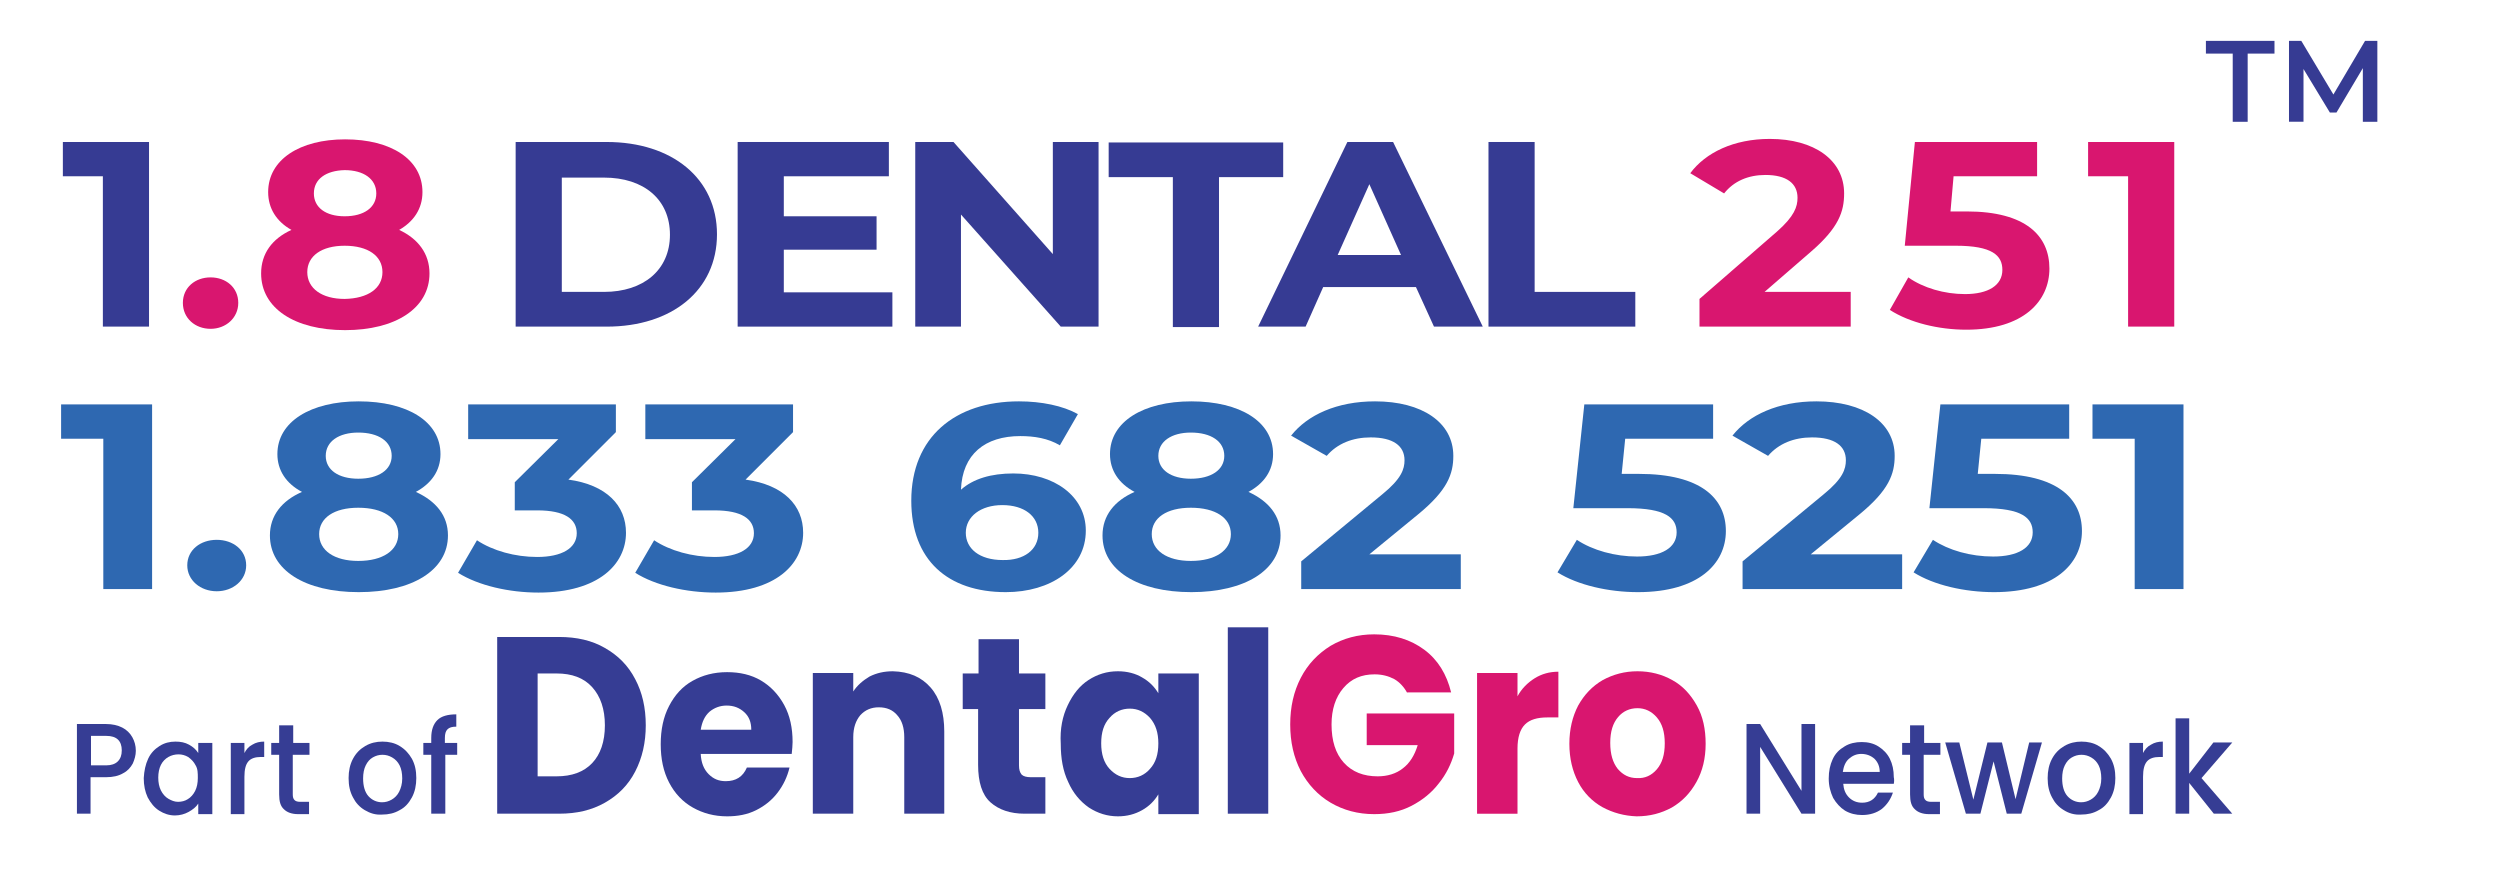
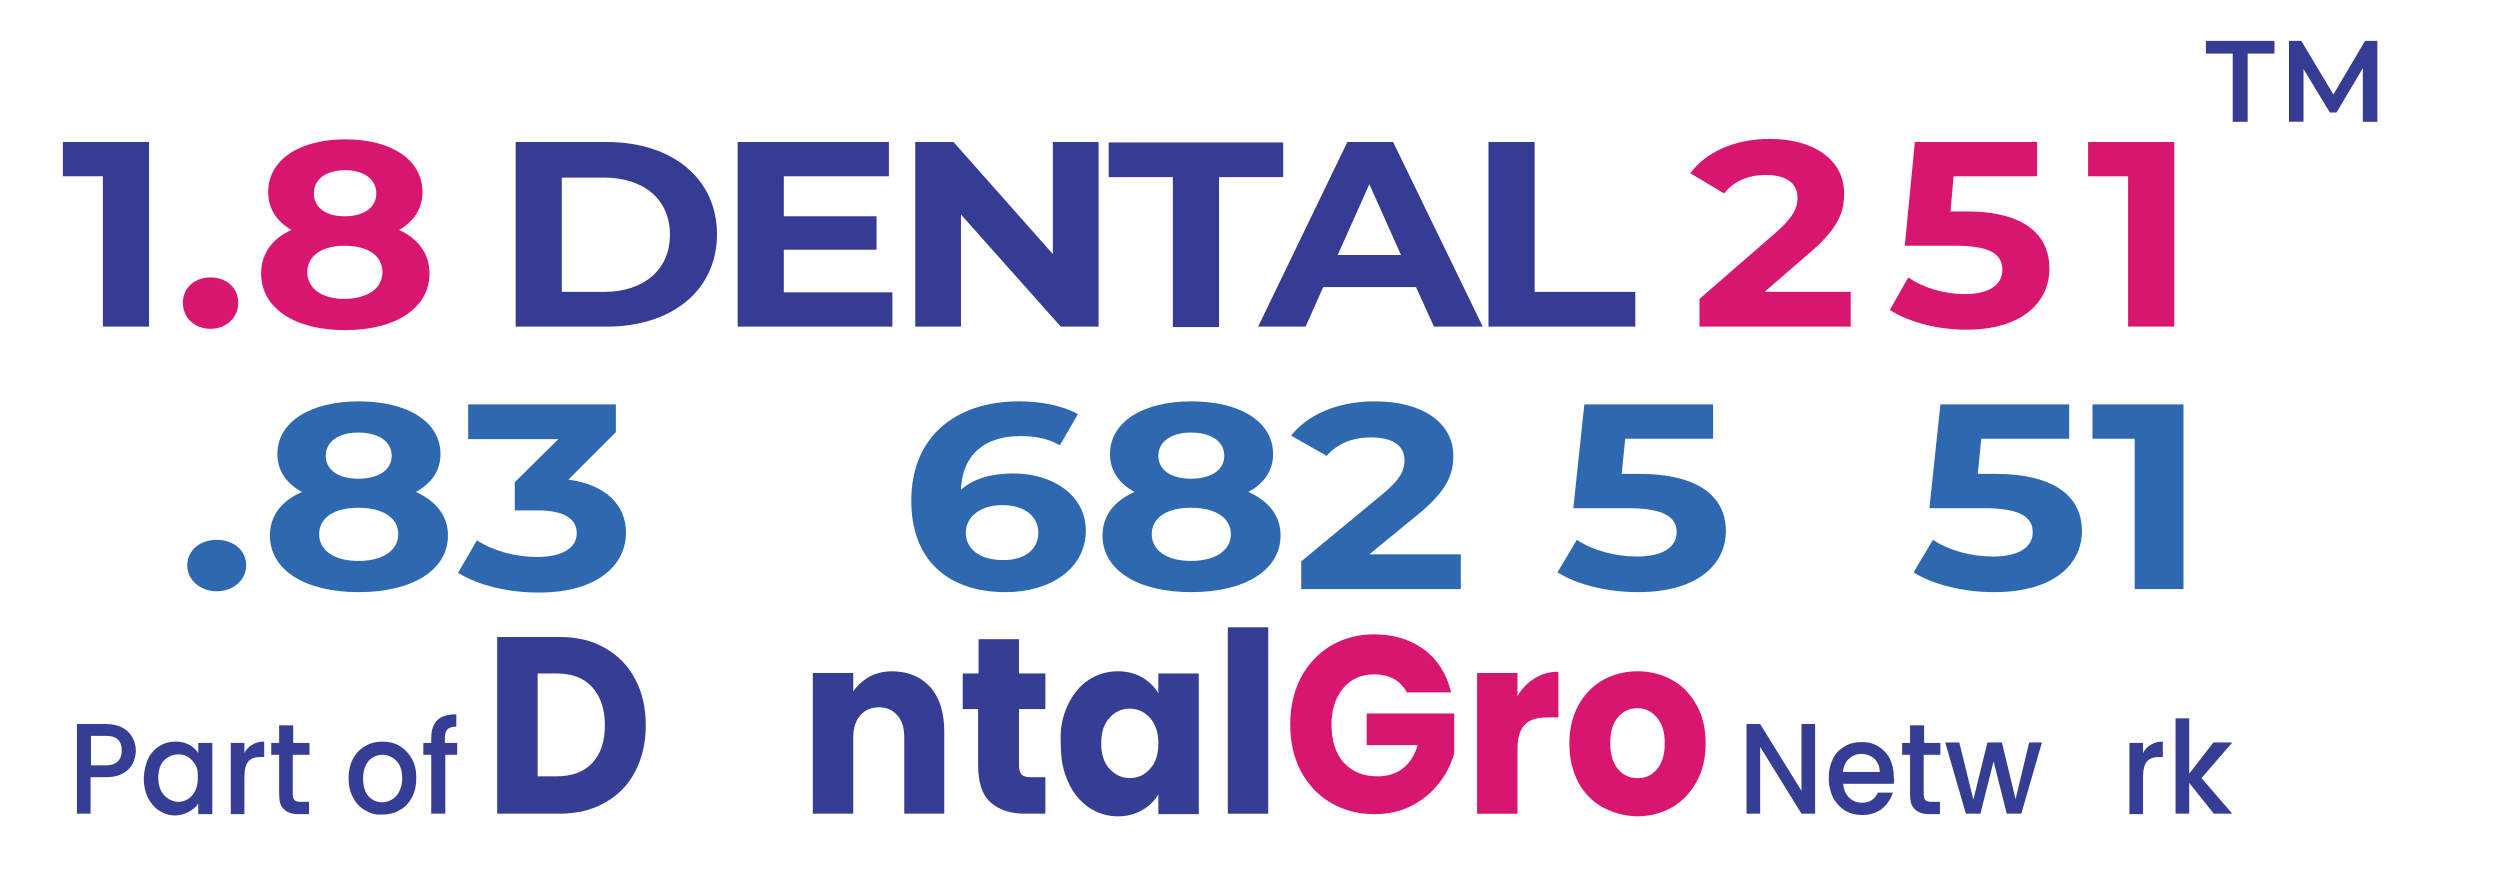
<svg xmlns="http://www.w3.org/2000/svg" version="1.1" id="Layer_1" x="0px" y="0px" viewBox="0 0 568.7 199.8" style="enable-background:new 0 0 568.7 199.8;" xml:space="preserve">
  <g>
    <g>
      <g>
        <path style="fill:#363D94;" d="M137.6,147.4c3,1.7,5.3,4,6.9,7.1c1.6,3,2.4,6.5,2.4,10.5c0,3.9-0.8,7.4-2.4,10.5     c-1.6,3.1-3.9,5.4-6.9,7.1c-3,1.7-6.4,2.5-10.4,2.5h-14.1v-40.2h14.1C131.2,144.9,134.7,145.7,137.6,147.4z M134.7,173.6     c1.9-2,2.9-4.9,2.9-8.6c0-3.7-1-6.6-2.9-8.7c-1.9-2.1-4.6-3.1-8.1-3.1h-4.3v23.4h4.3C130.1,176.6,132.8,175.6,134.7,173.6z" />
-         <path style="fill:#363D94;" d="M180.1,171.5h-20.7c0.1,2,0.7,3.5,1.8,4.6c1.1,1.1,2.3,1.6,3.9,1.6c2.3,0,3.9-1,4.8-3.1h9.7     c-0.5,2.1-1.4,4-2.7,5.7c-1.3,1.7-2.9,3-4.9,4c-2,1-4.2,1.4-6.6,1.4c-2.9,0-5.5-0.7-7.8-2c-2.3-1.3-4.1-3.2-5.4-5.7     c-1.3-2.5-1.9-5.4-1.9-8.7c0-3.3,0.6-6.2,1.9-8.7c1.3-2.5,3-4.4,5.3-5.7c2.3-1.3,4.9-2,7.9-2c2.9,0,5.5,0.6,7.7,1.9     c2.2,1.3,4,3.2,5.3,5.6s1.9,5.2,1.9,8.4C180.3,169.5,180.2,170.5,180.1,171.5z M170.9,166c0-1.7-0.5-3-1.6-4     c-1.1-1-2.4-1.5-4-1.5c-1.5,0-2.8,0.5-3.9,1.4c-1.1,1-1.7,2.3-2,4.1H170.9z" />
        <path style="fill:#363D94;" d="M211.7,156.4c2.1,2.4,3.1,5.8,3.1,10v18.7h-9.1v-17.4c0-2.1-0.5-3.8-1.6-5c-1-1.2-2.4-1.8-4.2-1.8     c-1.7,0-3.1,0.6-4.2,1.8c-1,1.2-1.6,2.8-1.6,5v17.4h-9.2v-32h9.2v4.2c0.9-1.4,2.2-2.5,3.7-3.4c1.6-0.8,3.3-1.2,5.3-1.2     C206.8,152.8,209.6,154,211.7,156.4z" />
        <path style="fill:#363D94;" d="M237.8,176.8v8.3h-4.7c-3.3,0-5.9-0.9-7.8-2.6c-1.9-1.7-2.8-4.6-2.8-8.5v-12.7H219v-8.1h3.6v-7.8     h9.2v7.8h6v8.1h-6v12.8c0,1,0.2,1.6,0.6,2.1c0.4,0.4,1.1,0.6,2.1,0.6H237.8z" />
        <path style="fill:#363D94;" d="M242.9,160.4c1.2-2.5,2.7-4.4,4.7-5.7c2-1.3,4.2-2,6.7-2c2.1,0,4,0.5,5.5,1.4     c1.6,0.9,2.8,2.1,3.7,3.6v-4.5h9.2v32h-9.2v-4.5c-0.9,1.5-2.1,2.7-3.7,3.6c-1.6,0.9-3.4,1.4-5.5,1.4c-2.4,0-4.6-0.7-6.6-2     c-2-1.4-3.6-3.3-4.7-5.8c-1.2-2.5-1.7-5.4-1.7-8.7C241.1,165.8,241.7,162.9,242.9,160.4z M261.6,163.3c-1.3-1.4-2.8-2.1-4.6-2.1     s-3.4,0.7-4.6,2.1c-1.3,1.4-1.9,3.3-1.9,5.8c0,2.4,0.6,4.4,1.9,5.8c1.3,1.4,2.8,2.1,4.6,2.1s3.4-0.7,4.6-2.1     c1.3-1.4,1.9-3.3,1.9-5.8C263.5,166.7,262.9,164.8,261.6,163.3z" />
        <path style="fill:#363D94;" d="M288.5,142.7v42.4h-9.2v-42.4H288.5z" />
        <path style="fill:#D9166F;" d="M320.1,157.6c-0.7-1.3-1.7-2.4-2.9-3.1c-1.3-0.7-2.8-1.1-4.5-1.1c-3,0-5.3,1-7.1,3.1     c-1.8,2.1-2.7,4.9-2.7,8.3c0,3.7,0.9,6.6,2.8,8.7c1.9,2.1,4.5,3.1,7.7,3.1c2.2,0,4.2-0.6,5.7-1.8c1.6-1.2,2.7-3,3.4-5.3h-11.6     v-7.2h19.9v9.1c-0.7,2.4-1.8,4.7-3.5,6.8c-1.6,2.1-3.7,3.8-6.2,5.1c-2.5,1.3-5.3,1.9-8.5,1.9c-3.7,0-7-0.9-9.9-2.6     c-2.9-1.7-5.2-4.2-6.8-7.2c-1.6-3.1-2.4-6.6-2.4-10.6c0-4,0.8-7.5,2.4-10.6c1.6-3.1,3.9-5.5,6.8-7.3c2.9-1.7,6.2-2.6,9.9-2.6     c4.5,0,8.3,1.2,11.4,3.5c3.1,2.3,5.1,5.6,6.1,9.7H320.1z" />
        <path style="fill:#D9166F;" d="M349.1,154.3c1.6-1,3.4-1.5,5.4-1.5v10.4h-2.5c-2.3,0-4,0.5-5.1,1.6c-1.1,1.1-1.7,2.9-1.7,5.5     v14.8h-9.2v-32h9.2v5.3C346.1,156.7,347.5,155.3,349.1,154.3z" />
        <path style="fill:#D9166F;" d="M364.5,183.6c-2.3-1.3-4.2-3.2-5.5-5.7c-1.3-2.5-2-5.4-2-8.7c0-3.3,0.7-6.2,2-8.7     c1.4-2.5,3.2-4.4,5.6-5.8c2.4-1.3,5-2,7.9-2c2.9,0,5.6,0.7,7.9,2c2.4,1.3,4.2,3.3,5.6,5.8c1.4,2.5,2,5.4,2,8.7     c0,3.3-0.7,6.2-2.1,8.7c-1.4,2.5-3.2,4.4-5.6,5.8c-2.4,1.3-5,2-8,2C369.5,185.6,366.9,184.9,364.5,183.6z M376.9,175     c1.2-1.4,1.8-3.3,1.8-5.9c0-2.6-0.6-4.5-1.8-5.9c-1.2-1.4-2.7-2.1-4.4-2.1c-1.8,0-3.3,0.7-4.4,2c-1.2,1.4-1.8,3.3-1.8,5.9     c0,2.6,0.6,4.5,1.7,5.9c1.2,1.4,2.6,2.1,4.4,2.1C374.2,177.1,375.7,176.4,376.9,175z" />
      </g>
    </g>
    <g>
      <path style="fill:#363D94;" d="M412.9,185.1h-3.1l-9.4-15.2v15.2h-3.1v-20.4h3.1l9.4,15.2v-15.2h3.1V185.1z" />
      <path style="fill:#363D94;" d="M430.8,178.3h-11.5c0.1,1.3,0.5,2.3,1.3,3.1c0.8,0.8,1.8,1.2,3,1.2c1.7,0,2.9-0.8,3.6-2.3h3.4    c-0.5,1.5-1.3,2.7-2.5,3.7c-1.2,0.9-2.7,1.4-4.5,1.4c-1.4,0-2.7-0.3-3.9-1c-1.1-0.7-2-1.7-2.7-2.9c-0.6-1.3-1-2.7-1-4.4    c0-1.7,0.3-3.1,0.9-4.4c0.6-1.3,1.5-2.2,2.7-2.9c1.1-0.7,2.5-1,3.9-1c1.4,0,2.7,0.3,3.8,1c1.1,0.7,2,1.6,2.6,2.8    c0.6,1.2,0.9,2.6,0.9,4.2C430.9,177.2,430.9,177.8,430.8,178.3z M427.6,175.6c0-1.2-0.4-2.2-1.2-3c-0.8-0.7-1.8-1.1-3-1.1    c-1.1,0-2,0.4-2.8,1.1c-0.8,0.7-1.2,1.7-1.4,3H427.6z" />
      <path style="fill:#363D94;" d="M437.6,171.7v9c0,0.6,0.1,1,0.4,1.3c0.3,0.3,0.7,0.4,1.4,0.4h1.9v2.8h-2.5c-1.4,0-2.5-0.4-3.2-1.1    c-0.8-0.7-1.1-1.8-1.1-3.4v-9h-1.8v-2.7h1.8v-4h3.2v4h3.7v2.7H437.6z" />
      <path style="fill:#363D94;" d="M464.5,168.9l-4.7,16.2h-3.3l-3-11.9l-3,11.9h-3.3l-4.7-16.2h3.2l3.2,13l3.2-13h3.3l3.1,12.9    l3.1-12.9H464.5z" />
-       <path style="fill:#363D94;" d="M469.5,184.3c-1.2-0.7-2.1-1.7-2.7-2.9c-0.7-1.3-1-2.7-1-4.4c0-1.6,0.3-3.1,1-4.4    c0.7-1.3,1.6-2.2,2.8-2.9c1.2-0.7,2.5-1,3.9-1s2.8,0.3,3.9,1c1.2,0.7,2.1,1.7,2.8,2.9c0.7,1.3,1,2.7,1,4.4c0,1.6-0.3,3.1-1,4.4    c-0.7,1.3-1.6,2.3-2.8,2.9c-1.2,0.7-2.5,1-4,1C471.9,185.4,470.6,185,469.5,184.3z M475.6,181.9c0.7-0.4,1.3-1,1.7-1.8    c0.4-0.8,0.7-1.8,0.7-3c0-1.2-0.2-2.2-0.6-3c-0.4-0.8-1-1.4-1.7-1.8c-0.7-0.4-1.4-0.6-2.2-0.6c-0.8,0-1.5,0.2-2.2,0.6    c-0.7,0.4-1.2,1-1.6,1.8c-0.4,0.8-0.6,1.8-0.6,3c0,1.7,0.4,3.1,1.2,4c0.8,0.9,1.9,1.4,3.1,1.4    C474.2,182.5,474.9,182.3,475.6,181.9z" />
      <path style="fill:#363D94;" d="M489.3,169.4c0.8-0.5,1.7-0.7,2.7-0.7v3.5h-0.8c-1.2,0-2.2,0.3-2.8,1c-0.6,0.7-0.9,1.8-0.9,3.5v8.5    h-3.1v-16.2h3.1v2.3C487.9,170.5,488.5,169.8,489.3,169.4z" />
      <path style="fill:#363D94;" d="M500.8,177l7,8.1h-4.2l-5.6-7v7h-3.1v-21.7h3.1V176l5.5-7.1h4.3L500.8,177z" />
    </g>
    <g>
      <g>
        <path style="fill:#363D94;" d="M30.2,173.7c-0.5,0.9-1.2,1.7-2.2,2.2c-1,0.6-2.3,0.9-3.9,0.9h-3.5v8.3h-3.1v-20.4h6.6     c1.5,0,2.7,0.3,3.7,0.8c1,0.5,1.8,1.3,2.3,2.2c0.5,0.9,0.8,1.9,0.8,3.1C30.9,171.8,30.6,172.8,30.2,173.7z M26.8,173.2     c0.6-0.6,0.9-1.4,0.9-2.5c0-2.2-1.2-3.3-3.5-3.3h-3.5v6.7h3.5C25.3,174.1,26.2,173.8,26.8,173.2z" />
        <path style="fill:#363D94;" d="M33.7,172.6c0.6-1.3,1.5-2.2,2.6-2.9c1.1-0.7,2.3-1,3.6-1c1.2,0,2.2,0.2,3.1,0.7     c0.9,0.5,1.6,1.1,2.1,1.9v-2.3h3.2v16.2h-3.2v-2.4c-0.5,0.8-1.3,1.4-2.2,1.9c-0.9,0.5-2,0.8-3.1,0.8c-1.3,0-2.5-0.4-3.6-1.1     c-1.1-0.7-1.9-1.7-2.6-3c-0.6-1.3-0.9-2.7-0.9-4.4C32.8,175.3,33.1,173.9,33.7,172.6z M44.5,174.1c-0.4-0.8-1-1.4-1.7-1.9     c-0.7-0.4-1.4-0.6-2.2-0.6c-0.8,0-1.6,0.2-2.3,0.6c-0.7,0.4-1.3,1-1.7,1.8c-0.4,0.8-0.6,1.8-0.6,2.9s0.2,2.1,0.6,2.9     c0.4,0.8,1,1.5,1.7,1.9c0.7,0.4,1.4,0.7,2.2,0.7c0.8,0,1.6-0.2,2.2-0.6c0.7-0.4,1.3-1.1,1.7-1.9c0.4-0.8,0.6-1.8,0.6-2.9     S45,174.9,44.5,174.1z" />
        <path style="fill:#363D94;" d="M57.4,169.4c0.8-0.5,1.7-0.7,2.7-0.7v3.5h-0.8c-1.2,0-2.2,0.3-2.8,1c-0.6,0.7-0.9,1.8-0.9,3.5v8.5     h-3.1v-16.2h3.1v2.3C56,170.5,56.6,169.8,57.4,169.4z" />
        <path style="fill:#363D94;" d="M66.6,171.7v9c0,0.6,0.1,1,0.4,1.3c0.3,0.3,0.7,0.4,1.4,0.4h1.9v2.8h-2.5c-1.4,0-2.5-0.4-3.2-1.1     c-0.8-0.7-1.1-1.8-1.1-3.4v-9h-1.8v-2.7h1.8v-4h3.2v4h3.7v2.7H66.6z" />
        <path style="fill:#363D94;" d="M83,184.3c-1.2-0.7-2.1-1.7-2.7-2.9c-0.7-1.3-1-2.7-1-4.4c0-1.6,0.3-3.1,1-4.4     c0.7-1.3,1.6-2.2,2.8-2.9c1.2-0.7,2.5-1,3.9-1s2.8,0.3,3.9,1c1.2,0.7,2.1,1.7,2.8,2.9c0.7,1.3,1,2.7,1,4.4c0,1.6-0.3,3.1-1,4.4     c-0.7,1.3-1.6,2.3-2.8,2.9c-1.2,0.7-2.5,1-4,1C85.4,185.4,84.2,185,83,184.3z M89.1,181.9c0.7-0.4,1.3-1,1.7-1.8     c0.4-0.8,0.7-1.8,0.7-3c0-1.2-0.2-2.2-0.6-3c-0.4-0.8-1-1.4-1.7-1.8c-0.7-0.4-1.4-0.6-2.2-0.6c-0.8,0-1.5,0.2-2.2,0.6     c-0.7,0.4-1.2,1-1.6,1.8c-0.4,0.8-0.6,1.8-0.6,3c0,1.7,0.4,3.1,1.2,4c0.8,0.9,1.9,1.4,3.1,1.4C87.7,182.5,88.4,182.3,89.1,181.9z     " />
        <path style="fill:#363D94;" d="M104.1,171.7h-2.8v13.4h-3.2v-13.4h-1.8v-2.7h1.8v-1.1c0-1.9,0.5-3.2,1.4-4.1     c0.9-0.9,2.4-1.3,4.3-1.3v2.8c-1,0-1.6,0.2-2,0.6c-0.4,0.4-0.6,1-0.6,2v1.1h2.8V171.7z" />
      </g>
    </g>
  </g>
  <g>
    <path style="fill:#363B93;" d="M33.9,32.3v42H23.4V40.1h-9.1v-7.8H33.9z" />
    <path style="fill:#D9166F;" d="M41.6,68.9c0-3.5,2.8-5.8,6.3-5.8s6.3,2.3,6.3,5.8c0,3.4-2.8,5.9-6.3,5.9S41.6,72.4,41.6,68.9z" />
    <path style="fill:#D9166F;" d="M97.7,62.2c0,7.9-7.7,12.9-19.2,12.9c-11.5,0-19.1-5-19.1-12.9c0-4.5,2.5-7.9,6.9-9.9   c-3.4-1.9-5.3-4.9-5.3-8.6c0-7.4,7.2-12,17.5-12c10.5,0,17.6,4.6,17.6,12c0,3.8-2,6.7-5.3,8.6C95.1,54.3,97.7,57.7,97.7,62.2z    M87,61.9c0-3.7-3.3-6-8.6-6c-5.2,0-8.5,2.3-8.5,6s3.3,6.1,8.5,6.1C83.7,67.9,87,65.6,87,61.9z M71.4,44c0,3.2,2.7,5.2,7,5.2   c4.4,0,7.2-2,7.2-5.2c0-3.3-2.9-5.3-7.2-5.3C74.2,38.8,71.4,40.7,71.4,44z" />
    <path style="fill:#363B93;" d="M117.3,32.3h20.7c14.9,0,25.1,8.3,25.1,21c0,12.7-10.2,21-25.1,21h-20.7V32.3z M137.4,66.4   c9,0,15-5,15-13c0-8-5.9-13-15-13h-9.6v26H137.4z" />
    <path style="fill:#363B93;" d="M203,66.5v7.8h-35.2v-42h34.4v7.8h-23.9v9.1h21.1v7.6h-21.1v9.7H203z" />
    <path style="fill:#363B93;" d="M249.9,32.3v42h-8.6l-22.7-25.5v25.5h-10.4v-42h8.7l22.6,25.5V32.3H249.9z" />
    <path style="fill:#363B93;" d="M266.8,40.3h-14.6v-7.9h39.7v7.9h-14.6v34.1h-10.5V40.3z" />
    <path style="fill:#363B93;" d="M322.1,65.3h-21.1l-4,9h-10.8l20.3-42h10.4l20.4,42h-11.1L322.1,65.3z M318.7,58l-7.2-16.1L304.3,58   H318.7z" />
    <path style="fill:#363B93;" d="M338.6,32.3h10.5v34.1H372v7.9h-33.4V32.3z" />
    <path style="fill:#D9166F;" d="M421,66.4v7.9h-34.4V68l17.6-15.3c4-3.5,4.7-5.7,4.7-7.7c0-3.3-2.5-5.2-7.3-5.2   c-3.9,0-7.2,1.4-9.4,4.2l-7.7-4.6c3.5-4.7,9.9-7.8,18.1-7.8c10.1,0,16.9,4.8,16.9,12.4c0,4.1-1.2,7.8-7.6,13.3l-10.5,9.1H421z" />
    <path style="fill:#D9166F;" d="M466.2,61.1c0,7.4-5.9,13.9-18.9,13.9c-6.3,0-12.9-1.6-17.4-4.5l4.2-7.4c3.4,2.4,8.2,3.8,12.9,3.8   c5.3,0,8.5-2,8.5-5.5c0-3.3-2.3-5.5-10.6-5.5h-11.6l2.3-23.6h27.8v7.8h-19l-0.7,8h3.7C460.9,48.1,466.2,53.7,466.2,61.1z" />
    <path style="fill:#D9166F;" d="M494.6,32.3v42h-10.5V40.1H475v-7.8H494.6z" />
  </g>
  <g>
-     <path style="fill:#2E68B1;" d="M34.6,92v42H23.5V99.8h-9.6V92H34.6z" />
    <path style="fill:#2E68B1;" d="M42.6,128.6c0-3.5,3-5.8,6.7-5.8s6.7,2.3,6.7,5.8c0,3.4-3,5.9-6.7,5.9S42.6,132,42.6,128.6z" />
    <path style="fill:#2E68B1;" d="M101.9,121.8c0,7.9-8.1,12.9-20.3,12.9c-12.2,0-20.2-5-20.2-12.9c0-4.5,2.7-7.9,7.3-9.9   c-3.6-1.9-5.6-4.9-5.6-8.6c0-7.4,7.6-12,18.5-12c11.1,0,18.6,4.6,18.6,12c0,3.8-2.1,6.7-5.6,8.6C99.2,114,101.9,117.3,101.9,121.8z    M90.6,121.5c0-3.7-3.5-6-9.1-6c-5.5,0-8.9,2.3-8.9,6s3.4,6.1,8.9,6.1C87.1,127.6,90.6,125.2,90.6,121.5z M74.1,103.7   c0,3.2,2.9,5.2,7.4,5.2c4.6,0,7.6-2,7.6-5.2c0-3.3-3-5.3-7.6-5.3C77.1,98.4,74.1,100.4,74.1,103.7z" />
    <path style="fill:#2E68B1;" d="M142.4,121.2c0,7.1-6.2,13.6-19.9,13.6c-6.7,0-13.7-1.6-18.3-4.5l4.3-7.4c3.6,2.4,8.7,3.8,13.7,3.8   c5.6,0,9-2,9-5.4c0-3.2-2.7-5.2-9-5.2h-5.1v-6.4l9.9-9.8h-20.5V92h33.6v6.3l-10.8,10.8C138,110.3,142.4,115,142.4,121.2z" />
-     <path style="fill:#2E68B1;" d="M182.7,121.2c0,7.1-6.2,13.6-19.9,13.6c-6.7,0-13.7-1.6-18.3-4.5l4.3-7.4c3.6,2.4,8.7,3.8,13.7,3.8   c5.6,0,9-2,9-5.4c0-3.2-2.7-5.2-9-5.2h-5.1v-6.4l9.9-9.8h-20.5V92h33.6v6.3l-10.8,10.8C178.3,110.3,182.7,115,182.7,121.2z" />
    <path style="fill:#2E68B1;" d="M247,120.7c0,8.6-8,14-18.2,14c-13.2,0-21.5-7.3-21.5-20.8c0-14.5,10-22.6,24.5-22.6   c5.1,0,10,1,13.4,2.9l-4.1,7.1c-2.7-1.6-5.8-2.1-9-2.1c-8,0-13.2,4.1-13.5,12.2c2.8-2.5,6.9-3.7,11.9-3.7   C239.7,107.7,247,112.8,247,120.7z M236.2,121.2c0-3.8-3.2-6.3-8.2-6.3c-4.9,0-8.3,2.6-8.3,6.3c0,3.6,3.1,6.2,8.4,6.2   C232.9,127.5,236.2,125.1,236.2,121.2z" />
    <path style="fill:#2E68B1;" d="M291.3,121.8c0,7.9-8.1,12.9-20.3,12.9c-12.2,0-20.2-5-20.2-12.9c0-4.5,2.7-7.9,7.3-9.9   c-3.6-1.9-5.6-4.9-5.6-8.6c0-7.4,7.6-12,18.5-12c11.1,0,18.6,4.6,18.6,12c0,3.8-2.1,6.7-5.6,8.6C288.6,114,291.3,117.3,291.3,121.8   z M280,121.5c0-3.7-3.5-6-9.1-6c-5.5,0-8.9,2.3-8.9,6s3.4,6.1,8.9,6.1C276.5,127.6,280,125.2,280,121.5z M263.5,103.7   c0,3.2,2.9,5.2,7.4,5.2c4.6,0,7.6-2,7.6-5.2c0-3.3-3-5.3-7.6-5.3C266.5,98.4,263.5,100.4,263.5,103.7z" />
    <path style="fill:#2E68B1;" d="M332.3,126.1v7.9h-36.3v-6.3l18.5-15.3c4.3-3.5,5-5.7,5-7.7c0-3.3-2.6-5.2-7.7-5.2   c-4.1,0-7.6,1.4-10,4.2l-8.1-4.6c3.7-4.7,10.4-7.8,19.1-7.8c10.7,0,17.8,4.8,17.8,12.4c0,4.1-1.3,7.8-8,13.3l-11.1,9.1H332.3z" />
    <path style="fill:#2E68B1;" d="M392.6,120.8c0,7.4-6.2,13.9-20,13.9c-6.7,0-13.7-1.6-18.3-4.5l4.4-7.4c3.6,2.4,8.7,3.8,13.7,3.8   c5.6,0,9-2,9-5.5c0-3.3-2.5-5.5-11.2-5.5h-12.3l2.5-23.6h29.3v7.8h-20l-0.8,8h3.9C387,107.8,392.6,113.4,392.6,120.8z" />
-     <path style="fill:#2E68B1;" d="M432.7,126.1v7.9h-36.3v-6.3l18.5-15.3c4.3-3.5,5-5.7,5-7.7c0-3.3-2.6-5.2-7.7-5.2   c-4.1,0-7.6,1.4-10,4.2l-8.1-4.6c3.7-4.7,10.4-7.8,19.1-7.8c10.7,0,17.8,4.8,17.8,12.4c0,4.1-1.3,7.8-8,13.3l-11.1,9.1H432.7z" />
    <path style="fill:#2E68B1;" d="M473.6,120.8c0,7.4-6.2,13.9-20,13.9c-6.7,0-13.7-1.6-18.3-4.5l4.4-7.4c3.6,2.4,8.6,3.8,13.7,3.8   c5.6,0,9-2,9-5.5c0-3.3-2.5-5.5-11.2-5.5h-12.3l2.5-23.6h29.3v7.8h-20l-0.8,8h3.9C468,107.8,473.6,113.4,473.6,120.8z" />
    <path style="fill:#2E68B1;" d="M496.7,92v42h-11.1V99.8h-9.6V92H496.7z" />
  </g>
  <g>
    <path style="fill:#363B93;" d="M507.9,12.2h-6.1V9.3h15.6v2.9h-6.1v15.5h-3.4V12.2z" />
    <path style="fill:#363B93;" d="M537.5,27.7l0-12.2l-6,10.1h-1.5l-6-9.9v12h-3.3V9.3h2.8l7.3,12.2l7.2-12.2h2.8l0,18.4H537.5z" />
  </g>
</svg>